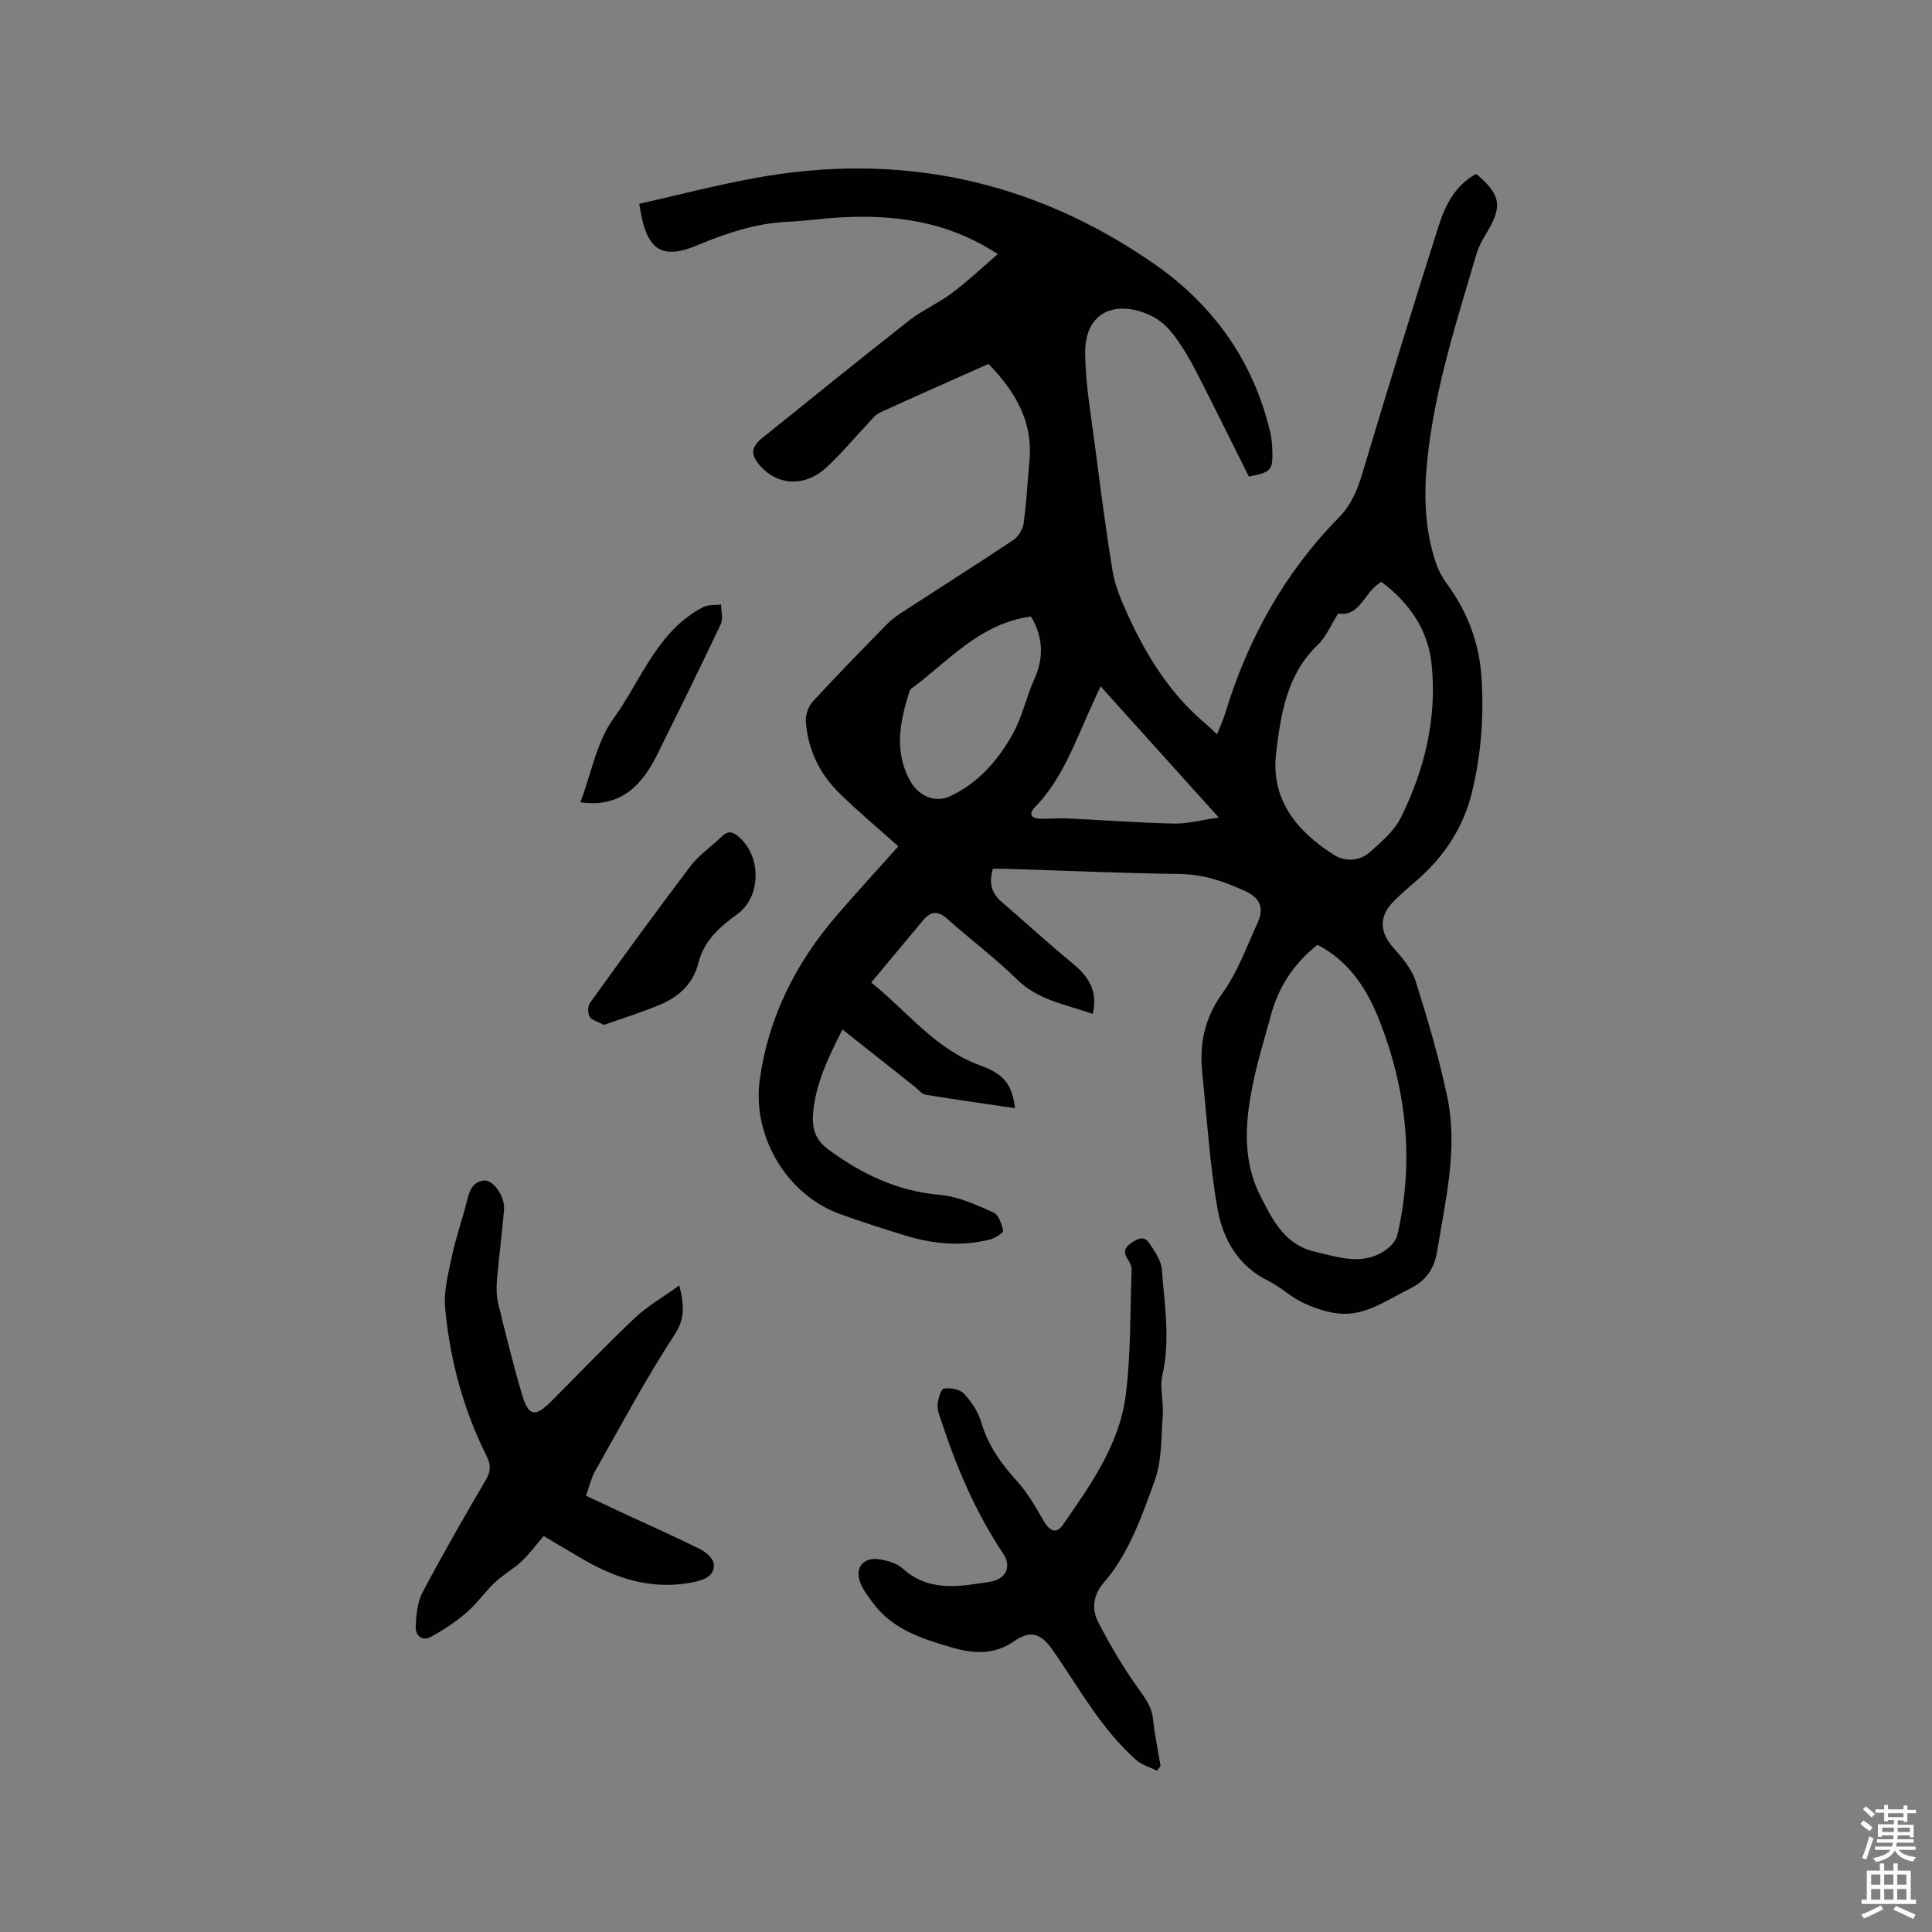
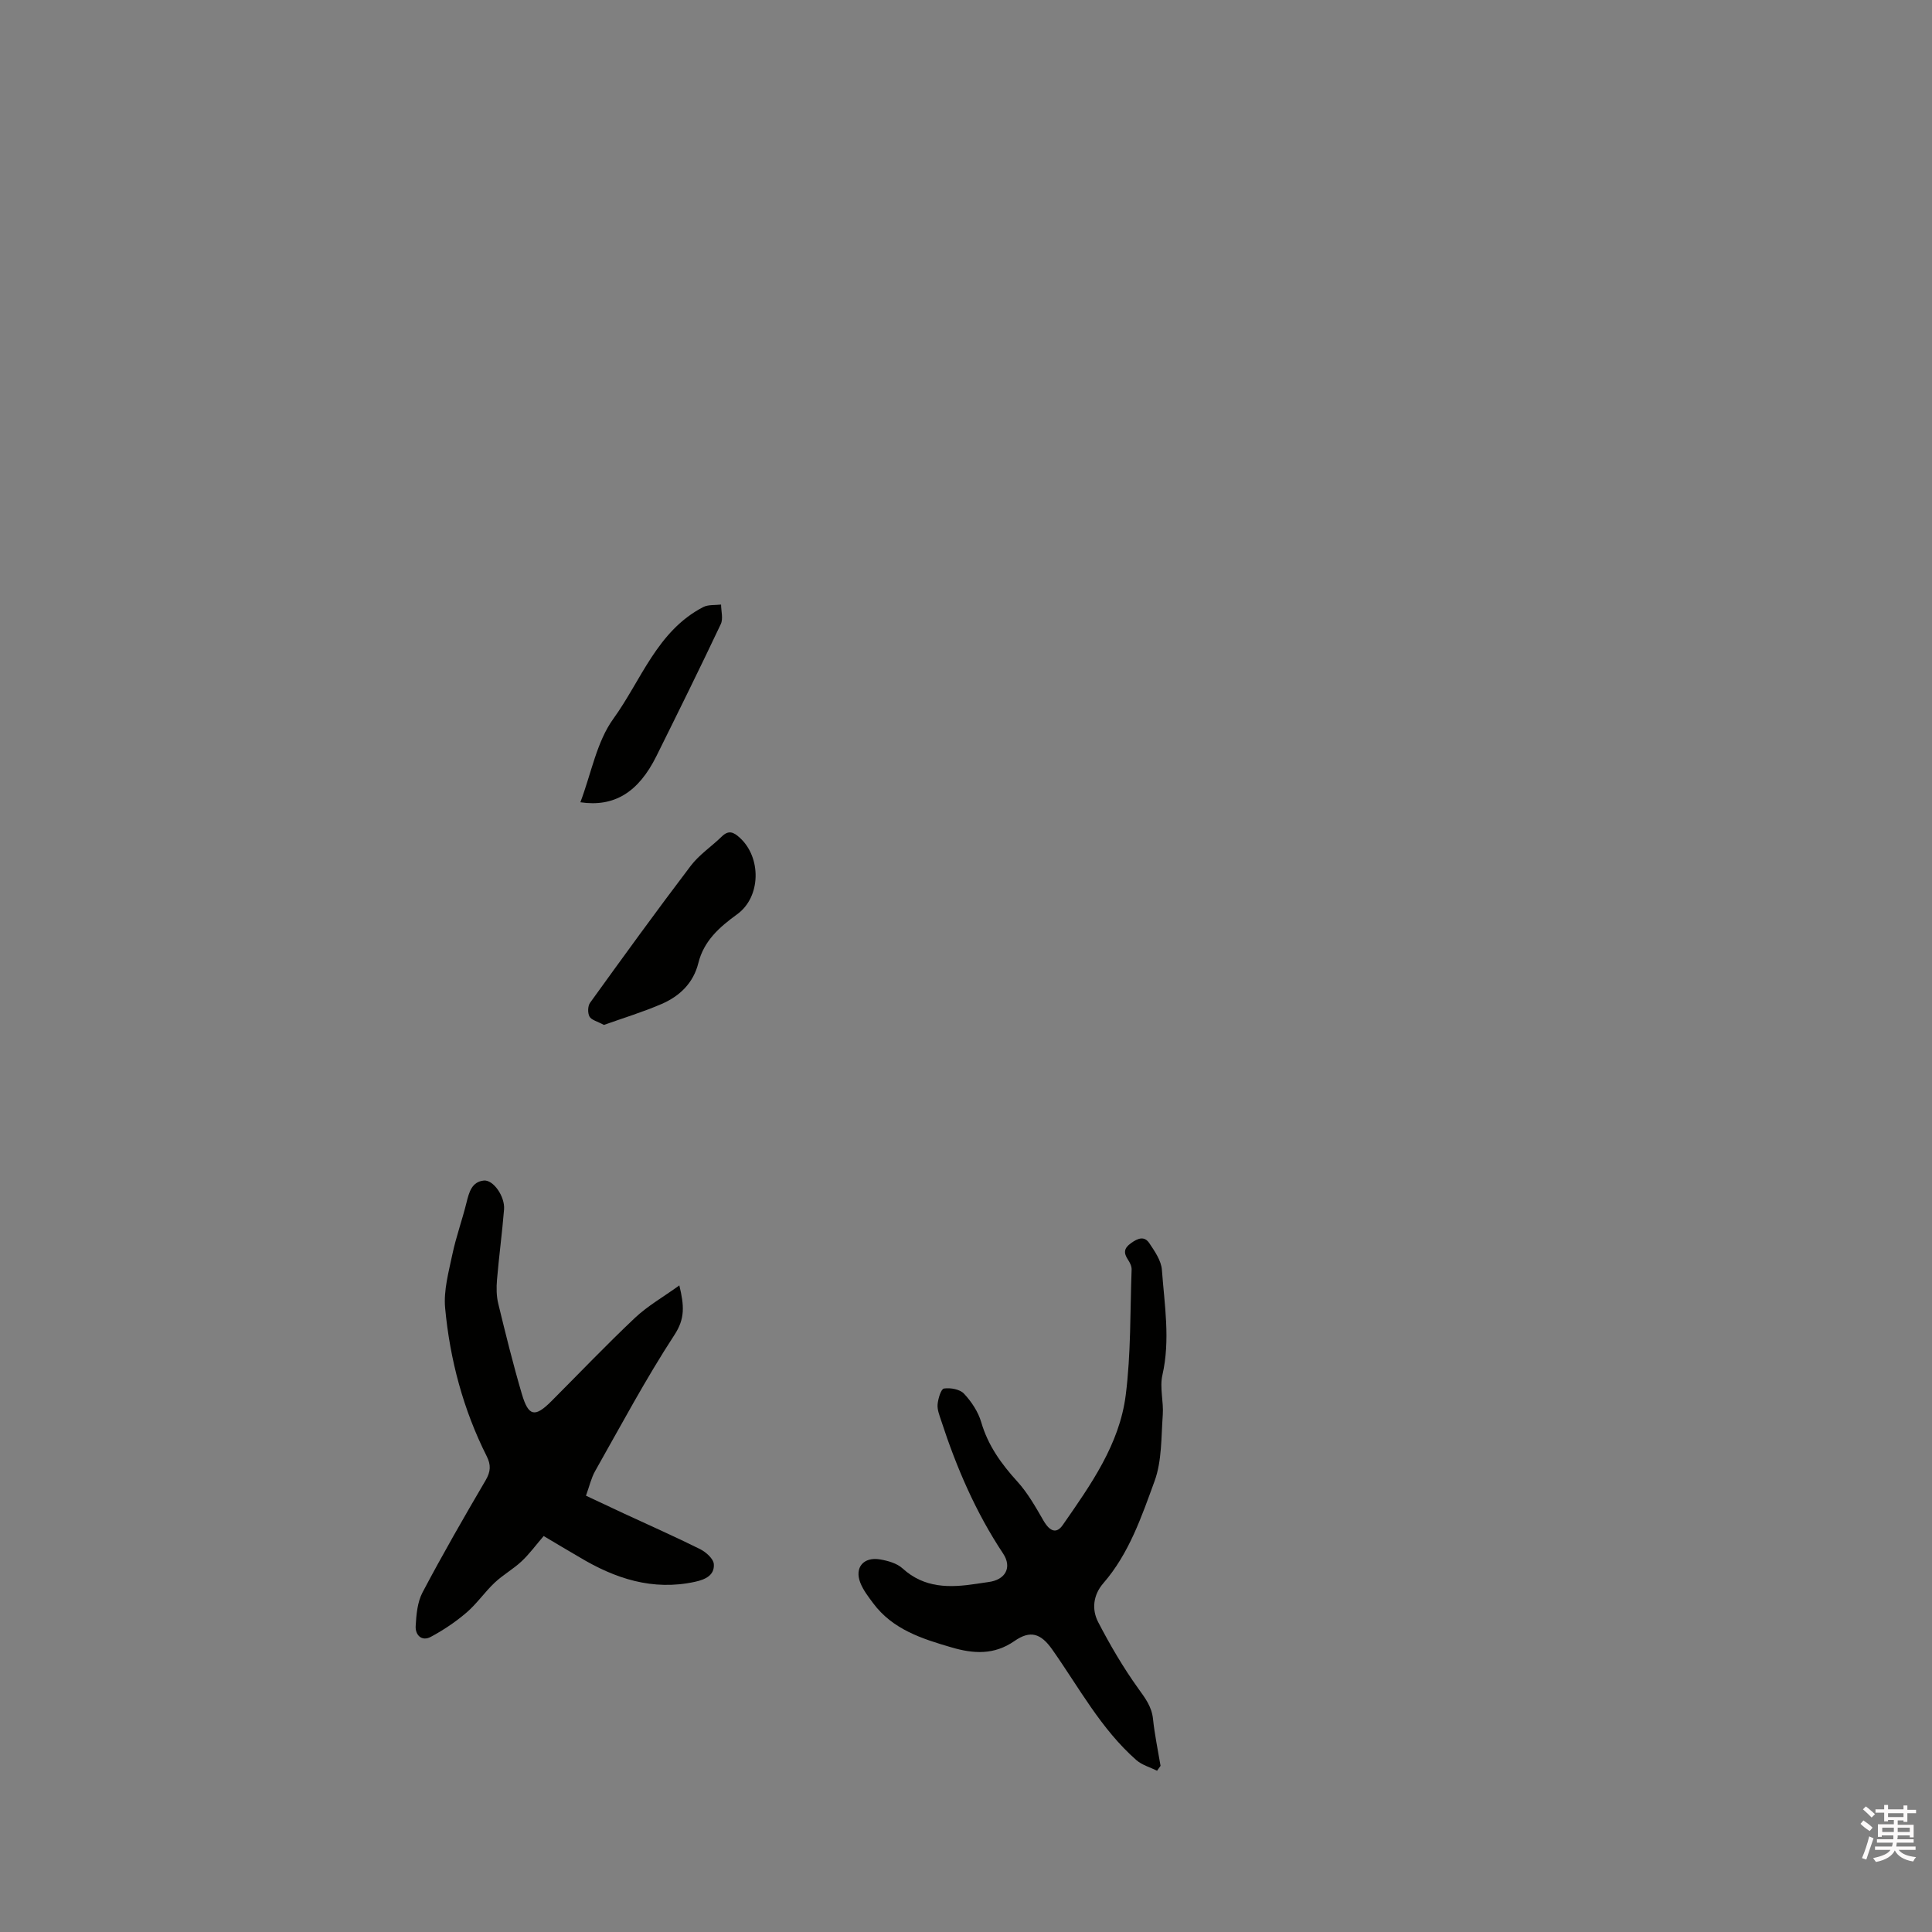
<svg xmlns="http://www.w3.org/2000/svg" enable-background="new 0 0 400 400" viewBox="0 0 400 400">
  <rect x="0" y="0" width="400" height="400" fill="#808080" stroke="none" />
  <path d="m385.2 377.6.6-.7c.6.4 1.3.9 1.9 1.5l-.6.7c-.8-.5-1.4-1-1.9-1.5zm.3 7.1c.6-1.4 1.1-2.9 1.5-4.5.3.1.6.3.9.4-.5 1.4-1 2.9-1.5 4.4zm.2-10.1.6-.6c.7.5 1.3 1.1 1.9 1.6l-.7.7c-.6-.6-1.2-1.2-1.8-1.7zm8.4-.8h.8v.9h1.8v.7h-1.8v1.8h-.8v-.3h-1.2v.9h3.3v2.6h-.8v-.4h-2.5c0 .3 0 .6-.1.8h3.4v.7h-3.5c0 .3-.1.6-.1.8h4v.7h-3.5c.7.9 1.9 1.3 3.6 1.5-.2.2-.4.5-.6.9-1.9-.3-3.2-1.1-3.8-2.3-.5 1.1-1.8 2-3.9 2.4-.2-.3-.4-.5-.6-.8 1.9-.4 3.1-.9 3.6-1.7h-3.2v-.7h3.5c.1-.2.1-.5.2-.8h-3.3v-.7h3.4c0-.2 0-.5 0-.8h-2.4v.3h-.8v-2.6h3.3v-.9h-1.2v.3h-.8v-1.8h-1.8v-.7h1.8v-.9h.8v.9h3.2zm-4.4 5.5h2.4c0-.3 0-.6 0-.9h-2.4zm1.2-3.1h3.2v-.8h-3.2zm4.4 2.2h-2.4v.9h2.5v-.9z" fill="#fcfafa" />
-   <path d="m389.2 385.8h.9v1.5h1.9v-1.5h.9v1.5h2.7v6h1.1v.9h-11.3v-.9h1.1v-6h2.7zm.2 8.7.5.8c-1.2.6-2.5 1.3-4 1.9-.2-.3-.3-.6-.6-.8 1.6-.6 3-1.3 4.1-1.9zm-2-4.3h1.9v-2.1h-1.9zm0 3.1h1.9v-2.2h-1.9zm2.7-3.1h1.9v-2.1h-1.9zm0 3.1h1.9v-2.2h-1.9zm2.4 1.3c1.4.6 2.7 1.2 4.1 1.8l-.5.9c-1.5-.7-2.8-1.4-4.1-1.9zm2.2-6.5h-1.9v2.1h1.9zm-1.9 5.2h1.9v-2.2h-1.9z" fill="#fcfafa" />
  <g fill="#010100">
-     <path d="m226.23 209.92c-5.54-1.98-11.27-2.79-15.73-7.19-4.52-4.46-9.67-8.27-14.4-12.51-2.01-1.8-3.48-1.49-5.04.38-3.45 4.15-6.91 8.3-10.68 12.82 7.46 5.97 13.23 13.79 22.6 17.18 5.01 1.82 6.55 4.03 7.17 8.84-6.22-.92-12.4-1.78-18.54-2.8-.81-.13-1.49-1.08-2.23-1.66-4.87-3.85-9.73-7.7-14.96-11.84-3.1 6.15-5.68 11.53-6.1 17.68-.2 2.91.57 5.24 3.12 7.12 6.95 5.14 14.38 8.69 23.2 9.45 3.76.32 7.48 2.07 11.01 3.62 1.08.47 1.77 2.41 2.04 3.8.08.43-1.71 1.57-2.78 1.83-5.92 1.47-11.79.92-17.56-.86-4.55-1.41-9.1-2.84-13.57-4.48-10.96-4.02-18.09-16.14-16.48-27.76 1.79-12.98 7.46-24.16 15.93-34 4.21-4.89 8.59-9.64 12.76-14.31-4.14-3.71-8.27-7.17-12.12-10.92-4.15-4.05-6.61-9.08-7.03-14.9-.1-1.36.51-3.14 1.42-4.14 5.02-5.46 10.21-10.77 15.41-16.07 1.02-1.04 2.27-1.9 3.51-2.7 7.55-4.91 15.17-9.72 22.66-14.72 1.03-.69 1.92-2.19 2.09-3.43.59-4.3.82-8.65 1.21-12.98.74-8.16-2.98-14.37-8.48-20.02-7.65 3.41-15.1 6.68-22.5 10.08-.99.46-1.74 1.5-2.53 2.33-2.84 3-5.48 6.21-8.51 9.01-4.36 4.03-9.95 3.83-13.58-.16-2.23-2.45-2.14-3.99.39-6.02 10.08-8.1 20.12-16.25 30.3-24.24 2.73-2.14 6.03-3.56 8.82-5.65 3.26-2.44 6.24-5.26 9.54-8.09-10.64-6.96-21.73-8.26-33.25-7.56-3.38.21-6.75.71-10.13.86-6.68.29-12.85 2.36-18.94 4.91-6.86 2.87-9.99 1.13-11.48-6.15-.13-.61-.22-1.23-.45-2.47 7.88-1.78 15.65-3.79 23.53-5.26 30.12-5.62 57.94.23 83.09 17.69 12.23 8.5 20.52 20.08 24.01 34.78.27 1.13.39 2.3.44 3.46.16 4.52-.13 4.86-4.84 5.81-3.67-7.33-7.3-14.73-11.08-22.07-1.3-2.53-2.79-5-4.5-7.27-1.12-1.48-2.61-2.89-4.24-3.75-6.41-3.36-14.28-2.19-14.08 7.9.13 6.43 1.26 12.85 2.09 19.26 1.1 8.51 2.2 17.03 3.59 25.49.47 2.85 1.62 5.65 2.81 8.31 3.92 8.77 8.84 16.86 16.3 23.16.78.66 1.5 1.39 2.51 2.32.66-1.67 1.29-3 1.71-4.39 4.67-15.36 12.25-29.02 23.54-40.52 2.44-2.49 3.74-5.46 4.74-8.79 5.17-17.23 10.44-34.43 15.9-51.58 1.37-4.32 3.47-8.43 7.78-10.75 5.13 4.36 5.49 6.72 2.11 12.29-.82 1.35-1.62 2.78-2.06 4.28-4.09 13.91-8.59 27.73-10.14 42.25-.78 7.34-.66 14.62 1.73 21.68.53 1.56 1.34 3.09 2.32 4.42 4.18 5.71 6.62 12.05 7.11 19.09.56 8.08-.03 16.09-1.95 23.99-1.76 7.25-5.64 13.16-11.18 18.06-1.83 1.62-3.75 3.15-5.39 4.93-2.76 3.01-2.4 6.21.25 9.18 1.87 2.09 3.86 4.46 4.68 7.05 2.49 7.86 4.82 15.81 6.52 23.87 2.25 10.72-.36 21.27-2.07 31.84-.62 3.86-2.35 6.25-5.76 7.92-4.73 2.32-9.14 5.7-14.77 5.09-2.53-.28-5.1-1.18-7.41-2.29-2.46-1.18-4.51-3.22-6.97-4.42-6.34-3.09-9.48-8.69-10.59-14.99-1.63-9.24-2.18-18.68-3.15-28.03-.63-6.04.45-11.42 4.2-16.62 3.11-4.3 4.96-9.55 7.21-14.44 1.32-2.87.85-5.08-2.45-6.62-4.38-2.03-8.71-3.52-13.66-3.58-12.07-.17-24.13-.7-36.19-1.08-.82-.03-1.65 0-2.48 0-.77 2.73-.41 4.92 1.7 6.74 4.96 4.27 9.78 8.72 14.84 12.86 3.33 2.77 5.27 5.76 4.14 10.45zm46.54-14.31c-5.09 4.03-8.16 8.95-9.72 14.85-1.09 4.09-2.37 8.13-3.28 12.26-1.85 8.37-2.9 16.79 1.17 24.86 2.52 5 5.05 10.14 11.29 11.57 4.62 1.06 9.3 2.79 13.89.16 1.33-.76 2.85-2.17 3.17-3.55 3.51-15.1 1.98-29.87-3.6-44.24-2.58-6.63-6.28-12.47-12.92-15.91zm4.29-68.6c-1.6 2.53-2.52 4.88-4.19 6.46-6.43 6.12-7.66 14.21-8.65 22.29-1.19 9.72 4.17 16.24 11.81 21.14 2.46 1.58 5.46 1.46 7.72-.58 2.34-2.11 4.94-4.33 6.29-7.06 4.91-9.93 7.5-20.54 6.37-31.66-.73-7.26-4.7-12.9-10.42-17.13-3.58 2.02-4.36 7.34-8.93 6.54zm-63.6.63c-10.69 1.45-17.12 9.31-24.86 15-.15.11-.24.35-.31.55-2.01 6.27-3.27 12.55.28 18.7 1.72 2.97 5.09 4.39 8.17 2.95 5.82-2.72 9.95-7.49 12.99-12.97 1.92-3.46 2.73-7.51 4.37-11.15 2.05-4.52 1.92-8.75-.64-13.08zm14.4 14.45c-.67 1.48-1.1 2.43-1.54 3.38-3.53 7.54-6.13 15.6-12.14 21.76-1.23 1.27-.63 2.18.97 2.26 1.89.1 3.8-.14 5.7-.05 7.39.34 14.78.91 22.18 1.07 2.86.06 5.74-.74 9.31-1.24-8.48-9.41-16.32-18.12-24.48-27.18z" />
    <path d="m112.56 318.02c-1.66 1.93-2.98 3.75-4.59 5.25-1.72 1.61-3.85 2.79-5.56 4.41-2.06 1.94-3.69 4.36-5.83 6.19-2.25 1.93-4.78 3.63-7.4 5.03-1.87 1-3.22-.39-3.12-2.22.13-2.36.35-4.96 1.42-6.99 4.15-7.86 8.58-15.57 13.08-23.24 1.04-1.78 1.11-3.16.21-4.95-4.86-9.66-7.61-19.98-8.61-30.68-.34-3.64.73-7.46 1.5-11.13.76-3.61 2.04-7.11 2.92-10.69.53-2.14 1.09-4.31 3.57-4.58 1.98-.22 4.42 3.31 4.21 5.97-.39 4.85-1.05 9.69-1.46 14.54-.14 1.65-.13 3.39.26 4.98 1.52 6.27 3.07 12.54 4.89 18.72 1.37 4.65 2.71 4.87 6.1 1.48 5.76-5.77 11.4-11.69 17.33-17.28 2.61-2.46 5.82-4.28 9.17-6.7 1.02 4.23 1.19 6.88-1.01 10.24-5.94 9.1-11.07 18.74-16.43 28.21-.81 1.44-1.18 3.13-1.89 5.09 2.7 1.27 5.25 2.47 7.8 3.66 5.28 2.45 10.6 4.8 15.81 7.39 1.22.61 2.78 1.99 2.86 3.11.17 2.31-1.75 3.2-3.92 3.67-8.76 1.9-16.52-.67-23.9-5.1-2.36-1.38-4.72-2.77-7.41-4.38z" />
    <path d="m239.56 366.61c-1.44-.72-3.12-1.17-4.29-2.2-7.35-6.46-11.9-15.08-17.44-22.93-2.34-3.31-4.51-4.01-7.79-1.73-4.22 2.93-8.47 2.66-13.02 1.33-6.14-1.79-12.19-3.71-16.24-9.15-1-1.34-2.06-2.71-2.66-4.24-1.24-3.15.67-5.41 4.09-4.83 1.63.28 3.49.8 4.65 1.86 4.53 4.13 9.78 4.03 15.25 3.2.84-.13 1.67-.26 2.51-.37 3.53-.44 4.98-3.01 3.06-5.91-5.67-8.53-9.66-17.83-12.82-27.52-.36-1.1-.84-2.28-.74-3.37.11-1.18.7-3.18 1.32-3.27 1.34-.2 3.29.15 4.14 1.06 1.55 1.65 2.94 3.75 3.57 5.9 1.41 4.85 4.17 8.66 7.5 12.32 2.16 2.38 3.78 5.28 5.4 8.08 1.31 2.25 2.69 2.77 3.99.89 5.75-8.28 11.73-16.64 13.03-26.89 1.09-8.58.9-17.32 1.22-26 .02-.68-.36-1.45-.76-2.04-.92-1.4-.86-2.35.63-3.42 1.41-1.01 2.75-1.55 3.79 0 1.13 1.69 2.47 3.62 2.61 5.53.53 7.24 1.77 14.48.1 21.8-.59 2.6.28 5.49.08 8.23-.34 4.6-.16 9.49-1.7 13.71-2.7 7.38-5.27 14.99-10.6 21.13-2.1 2.42-2.45 5.4-1.08 8.05 2.46 4.74 5.18 9.4 8.29 13.73 1.46 2.03 2.81 3.78 3.07 6.35.34 3.25 1.02 6.46 1.56 9.69-.24.34-.48.67-.72 1.01z" />
    <path d="m125.04 212.2c-1.37-.74-2.59-1.01-2.99-1.73-.4-.74-.37-2.19.12-2.86 6.86-9.51 13.74-19.01 20.83-28.34 1.76-2.32 4.32-4.01 6.43-6.07 1.42-1.39 2.44-.94 3.73.24 4.51 4.09 4.41 12.27-.54 15.85-3.68 2.67-6.9 5.5-8.04 10.12-1.03 4.13-3.87 6.83-7.57 8.44-3.91 1.69-8.04 2.94-11.97 4.35z" />
    <path d="m120.16 166.1c2.28-6.03 3.37-12.51 6.83-17.29 5.78-7.99 9.06-18.18 18.6-23.12 1.04-.54 2.46-.37 3.7-.52.01 1.36.47 2.94-.06 4.05-4.33 9.16-8.82 18.24-13.32 27.31-3.72 7.51-8.75 10.61-15.75 9.57z" />
  </g>
</svg>